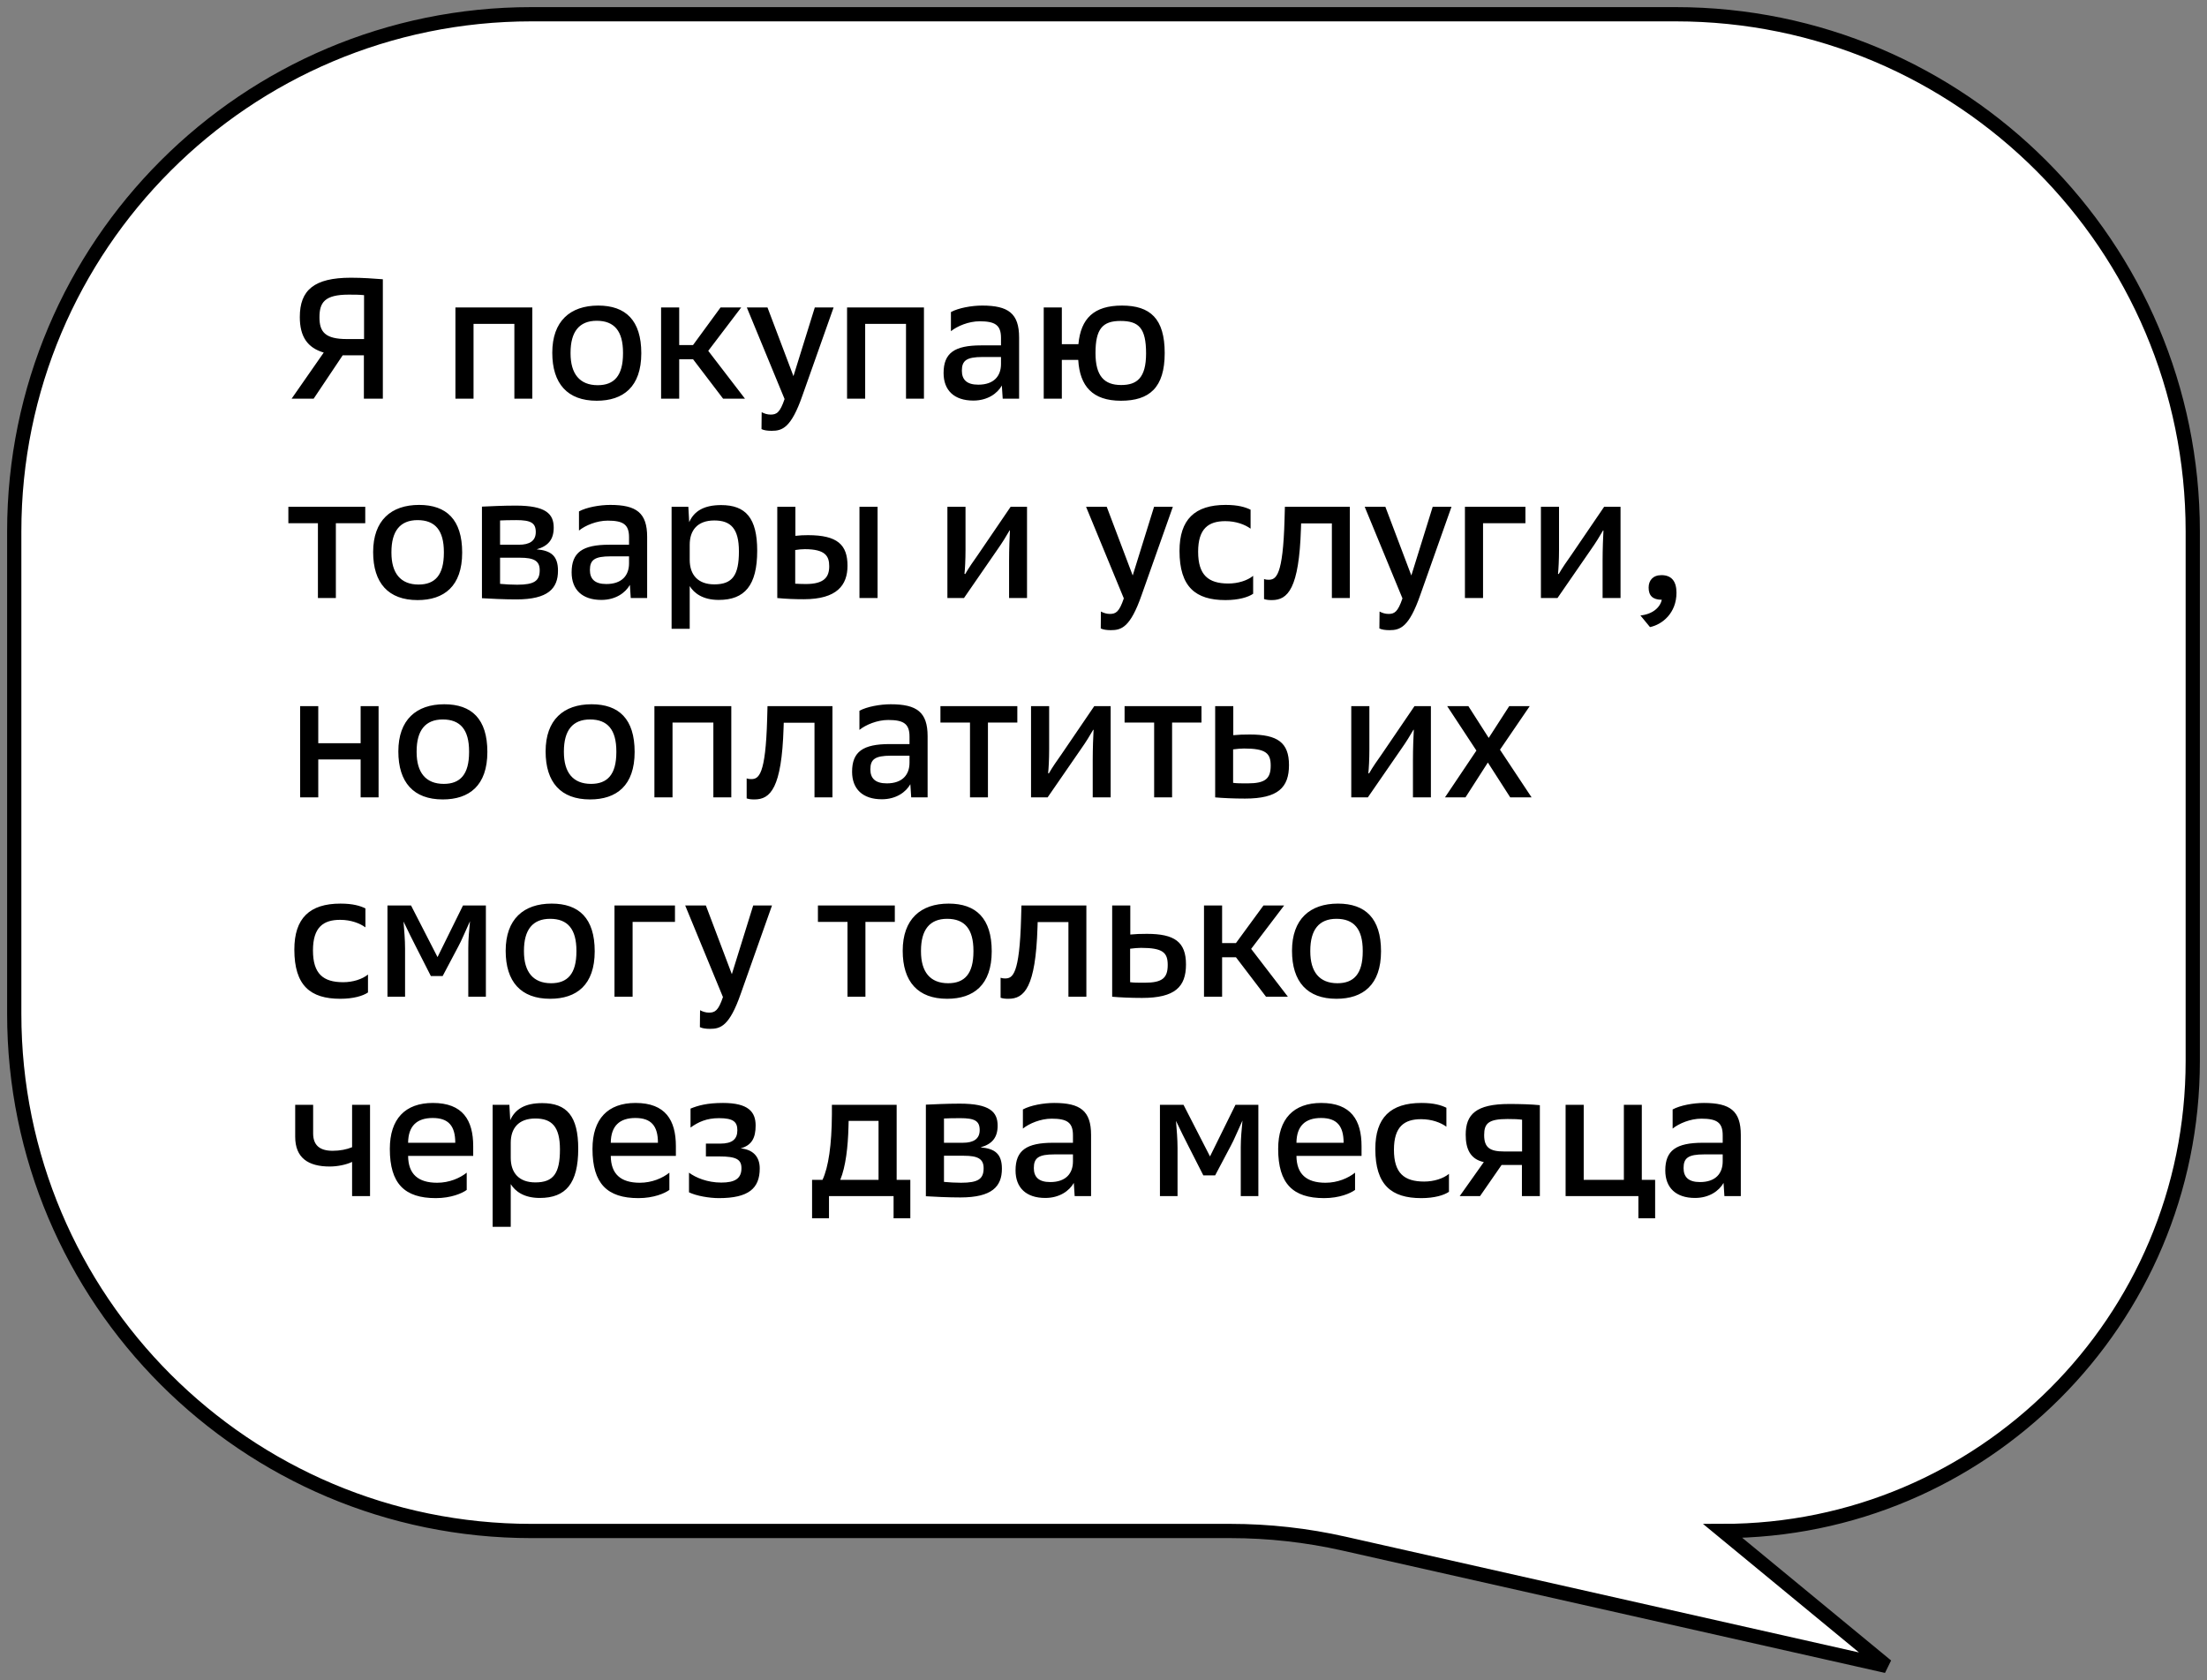
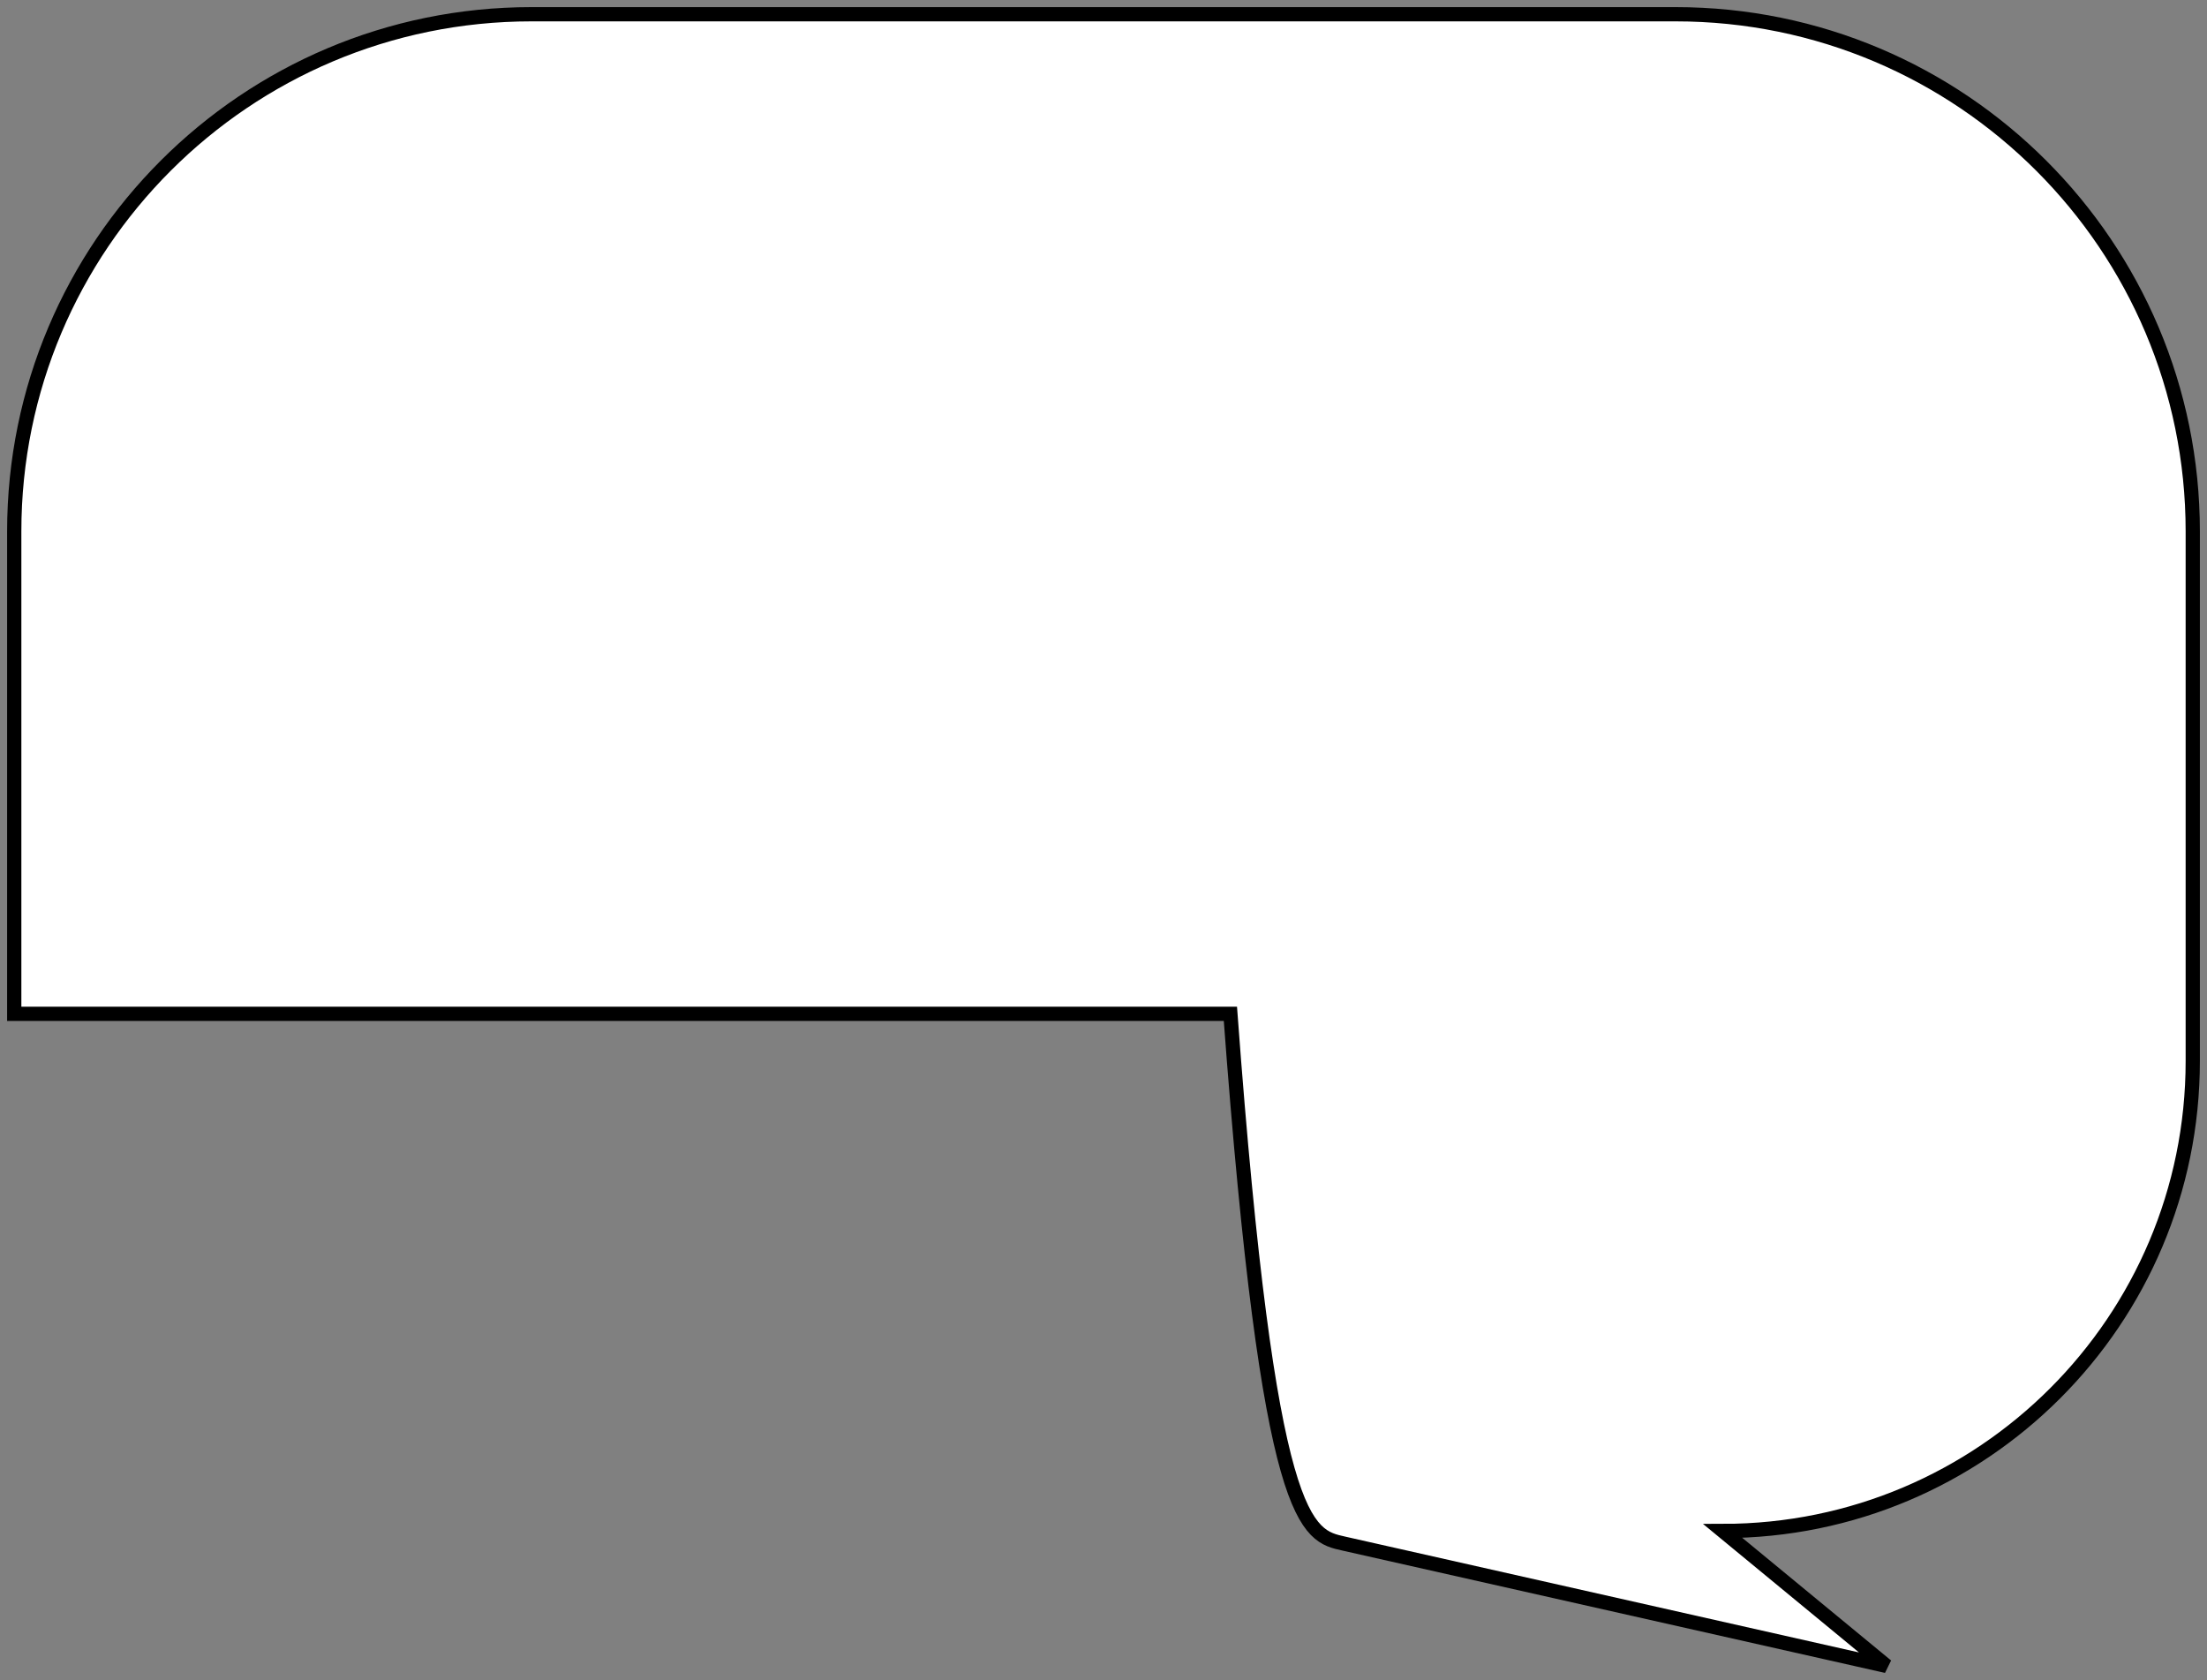
<svg xmlns="http://www.w3.org/2000/svg" width="155" height="118" viewBox="0 0 155 118" fill="none">
  <rect x="0" y="0" width="155" height="118" fill="#808080" stroke="none" />
-   <path d="M154 74.515V37.32C154 17.261 137.739 1 117.68 1H37.32C17.261 1 1 17.261 1 37.32V71.201C1 91.26 17.261 107.521 37.32 107.521H86.412C89.099 107.521 91.779 107.819 94.4 108.411L132.496 117L120.994 107.521C139.223 107.521 154 92.744 154 74.515Z" fill="white" stroke="black" />
-   <path d="M20.48 28L22.736 24.76C21.596 24.424 21.056 23.644 21.056 22.264C21.056 20.38 22.052 19.504 24.644 19.504C25.496 19.504 26.228 19.564 26.888 19.612V28H25.556V24.952H24.068L22.028 28H20.48ZM25.568 23.812V20.728C25.208 20.692 24.884 20.692 24.488 20.692C22.784 20.692 22.436 21.256 22.436 22.288C22.436 23.32 22.844 23.812 24.368 23.812H25.568ZM31.985 28V21.592H37.385V28H36.125V22.744H33.257V28H31.985ZM38.787 24.772C38.787 22.552 40.047 21.46 42.015 21.46C43.935 21.46 45.039 22.492 45.039 24.808C45.039 27.172 43.767 28.144 41.907 28.144C39.855 28.144 38.787 26.944 38.787 24.772ZM40.071 24.772V24.82C40.071 26.248 40.707 27.052 41.979 27.052C43.131 27.052 43.755 26.392 43.755 24.82V24.772C43.755 23.248 43.143 22.528 41.907 22.528C40.683 22.528 40.071 23.296 40.071 24.772ZM50.785 28L48.673 25.228H47.701V28H46.429V21.592H47.701V24.232H48.673L50.605 21.592H52.057L49.741 24.64L52.321 28H50.785ZM54.117 29.116C54.538 29.116 54.778 28.984 55.102 28.024L52.45 21.592H53.901L55.725 26.416L57.225 21.592H58.545L56.349 27.796C55.557 30.064 54.934 30.256 54.19 30.256C53.901 30.256 53.65 30.22 53.481 30.136L53.493 28.948C53.673 29.044 53.889 29.116 54.117 29.116ZM59.49 28V21.592H64.89V28H63.63V22.744H60.762V28H59.49ZM70.421 28L70.361 27.076C70.049 27.628 69.365 28.132 68.357 28.132C67.013 28.132 66.269 27.412 66.269 26.2C66.269 24.796 67.025 24.256 68.909 24.256H70.301V23.728C70.301 22.816 69.869 22.564 68.801 22.564C68.033 22.564 67.229 22.9 66.785 23.26V21.916C67.313 21.628 68.237 21.46 68.981 21.46C70.817 21.46 71.573 22.012 71.573 23.704V28H70.421ZM67.553 26.032C67.553 26.644 67.877 27.016 68.705 27.016C69.809 27.016 70.301 26.404 70.301 25.564V25.072H69.005C67.877 25.072 67.553 25.324 67.553 26.032ZM78.798 21.46C80.778 21.46 81.798 22.372 81.798 24.796C81.798 27.232 80.718 28.144 78.726 28.144C76.734 28.144 75.834 27.124 75.726 25.276H74.574V28H73.302V21.592H74.574V24.172H75.738C75.906 22.36 76.83 21.46 78.798 21.46ZM76.938 24.796C76.938 26.392 77.538 27.04 78.738 27.04C79.842 27.04 80.49 26.548 80.49 24.82C80.49 23.032 79.974 22.54 78.69 22.54C77.43 22.54 76.938 23.104 76.938 24.796ZM22.328 42V36.744H20.252V35.592H25.652V36.744H23.588V42H22.328ZM26.206 38.772C26.206 36.552 27.466 35.46 29.434 35.46C31.355 35.46 32.459 36.492 32.459 38.808C32.459 41.172 31.186 42.144 29.326 42.144C27.274 42.144 26.206 40.944 26.206 38.772ZM27.491 38.772V38.82C27.491 40.248 28.127 41.052 29.398 41.052C30.55 41.052 31.174 40.392 31.174 38.82V38.772C31.174 37.248 30.562 36.528 29.326 36.528C28.102 36.528 27.491 37.296 27.491 38.772ZM33.848 42.012V35.58C34.424 35.556 35.276 35.508 36.224 35.508C38.348 35.508 38.888 36.096 38.888 37.056C38.888 37.896 38.492 38.352 37.688 38.58C38.696 38.664 39.188 39.036 39.188 40.08C39.188 41.328 38.492 42.096 36.272 42.096C35.408 42.096 34.436 42.048 33.848 42.012ZM35.12 41.004C35.516 41.04 35.9 41.064 36.32 41.064C37.52 41.064 37.904 40.8 37.904 40.044C37.904 39.384 37.496 39.168 36.512 39.168H35.12V41.004ZM35.12 38.256H36.452C37.184 38.256 37.628 37.992 37.628 37.368C37.628 36.72 37.28 36.528 36.26 36.528C35.708 36.528 35.372 36.54 35.12 36.552V38.256ZM44.298 42L44.238 41.076C43.926 41.628 43.242 42.132 42.234 42.132C40.89 42.132 40.146 41.412 40.146 40.2C40.146 38.796 40.902 38.256 42.786 38.256H44.178V37.728C44.178 36.816 43.746 36.564 42.678 36.564C41.91 36.564 41.106 36.9 40.662 37.26V35.916C41.19 35.628 42.114 35.46 42.858 35.46C44.694 35.46 45.45 36.012 45.45 37.704V42H44.298ZM41.43 40.032C41.43 40.644 41.754 41.016 42.582 41.016C43.686 41.016 44.178 40.404 44.178 39.564V39.072H42.882C41.754 39.072 41.43 39.324 41.43 40.032ZM47.167 44.16V35.592H48.343L48.403 36.672C48.751 35.88 49.459 35.472 50.647 35.472C52.375 35.472 53.179 36.384 53.179 38.676C53.179 41.112 52.303 42.132 50.479 42.132C49.363 42.132 48.751 41.664 48.439 41.16V44.16H47.167ZM48.439 39.312C48.439 40.38 49.027 41.04 50.167 41.04C51.439 41.04 51.895 40.404 51.895 38.724C51.895 37.116 51.319 36.552 50.167 36.552C48.967 36.552 48.439 37.26 48.439 38.256V39.312ZM55.861 37.632C56.185 37.596 56.425 37.584 56.749 37.584C58.825 37.584 59.521 38.268 59.521 39.732C59.521 41.088 58.789 42.084 56.449 42.084C55.801 42.084 55.213 42.06 54.589 42V35.592H55.861V37.632ZM55.849 40.992C56.113 41.004 56.257 41.016 56.593 41.016C57.889 41.016 58.237 40.524 58.237 39.768C58.237 39.06 57.973 38.568 56.521 38.568C56.281 38.568 56.101 38.592 55.849 38.628V40.992ZM60.361 42V35.592H61.633V42H60.361ZM66.537 42V35.592H67.809V38.628C67.809 39.3 67.773 39.984 67.737 40.296L67.785 40.32C68.061 39.84 68.361 39.42 68.673 38.976L70.977 35.592H72.129V42H70.869V39.384C70.869 38.568 70.905 37.68 70.929 37.26L70.905 37.248C70.701 37.608 70.377 38.136 70.053 38.592L67.701 42H66.537ZM77.943 43.116C78.363 43.116 78.603 42.984 78.927 42.024L76.275 35.592H77.727L79.551 40.416L81.051 35.592H82.371L80.175 41.796C79.383 44.064 78.759 44.256 78.015 44.256C77.727 44.256 77.475 44.22 77.307 44.136L77.319 42.948C77.499 43.044 77.715 43.116 77.943 43.116ZM87.83 35.796V37.128C87.434 36.84 86.81 36.6 86.054 36.6C84.878 36.6 84.146 37.116 84.146 38.748C84.146 40.392 84.866 40.98 86.27 40.98C86.942 40.98 87.602 40.776 88.01 40.44V41.7C87.662 41.94 86.99 42.144 86.066 42.144C83.966 42.144 82.838 41.22 82.838 38.688C82.838 36.492 83.906 35.46 86.078 35.46C86.954 35.46 87.458 35.616 87.83 35.796ZM88.775 42.072V40.668C88.883 40.704 88.967 40.716 89.087 40.716C89.615 40.716 90.107 40.476 90.215 36.468L90.239 35.592H94.799V42H93.539V36.756H91.379L91.367 37.128C91.235 41.352 90.443 42.144 89.327 42.144C89.111 42.144 88.955 42.132 88.775 42.072ZM97.512 43.116C97.932 43.116 98.172 42.984 98.496 42.024L95.844 35.592H97.296L99.12 40.416L100.62 35.592H101.94L99.744 41.796C98.952 44.064 98.328 44.256 97.584 44.256C97.296 44.256 97.044 44.22 96.876 44.136L96.888 42.948C97.068 43.044 97.284 43.116 97.512 43.116ZM102.884 42V35.592H107.132V36.744H104.156V42H102.884ZM108.22 42V35.592H109.492V38.628C109.492 39.3 109.456 39.984 109.42 40.296L109.468 40.32C109.744 39.84 110.044 39.42 110.356 38.976L112.66 35.592H113.812V42H112.552V39.384C112.552 38.568 112.588 37.68 112.612 37.26L112.588 37.248C112.384 37.608 112.06 38.136 111.736 38.592L109.384 42H108.22ZM115.209 43.224C116.037 43.14 116.589 42.684 116.709 42.12C116.085 42.12 115.785 41.844 115.785 41.268C115.785 40.764 116.085 40.392 116.685 40.392C117.405 40.392 117.741 40.836 117.741 41.628C117.741 43.056 116.745 43.86 115.881 44.04L115.209 43.224ZM21.08 56V49.592H22.352V52.196H25.328V49.592H26.588V56H25.328V53.336H22.352V56H21.08ZM27.976 52.772C27.976 50.552 29.236 49.46 31.204 49.46C33.124 49.46 34.228 50.492 34.228 52.808C34.228 55.172 32.956 56.144 31.096 56.144C29.044 56.144 27.976 54.944 27.976 52.772ZM29.26 52.772V52.82C29.26 54.248 29.896 55.052 31.168 55.052C32.32 55.052 32.944 54.392 32.944 52.82V52.772C32.944 51.248 32.332 50.528 31.096 50.528C29.872 50.528 29.26 51.296 29.26 52.772ZM38.319 52.772C38.319 50.552 39.579 49.46 41.547 49.46C43.467 49.46 44.571 50.492 44.571 52.808C44.571 55.172 43.299 56.144 41.439 56.144C39.387 56.144 38.319 54.944 38.319 52.772ZM39.603 52.772V52.82C39.603 54.248 40.239 55.052 41.511 55.052C42.663 55.052 43.287 54.392 43.287 52.82V52.772C43.287 51.248 42.675 50.528 41.439 50.528C40.215 50.528 39.603 51.296 39.603 52.772ZM45.96 56V49.592H51.36V56H50.1V50.744H47.232V56H45.96ZM52.439 56.072V54.668C52.547 54.704 52.631 54.716 52.751 54.716C53.279 54.716 53.771 54.476 53.879 50.468L53.903 49.592H58.463V56H57.203V50.756H55.043L55.031 51.128C54.899 55.352 54.107 56.144 52.991 56.144C52.775 56.144 52.619 56.132 52.439 56.072ZM63.995 56L63.935 55.076C63.623 55.628 62.94 56.132 61.931 56.132C60.587 56.132 59.843 55.412 59.843 54.2C59.843 52.796 60.599 52.256 62.483 52.256H63.876V51.728C63.876 50.816 63.444 50.564 62.376 50.564C61.608 50.564 60.803 50.9 60.359 51.26V49.916C60.888 49.628 61.812 49.46 62.556 49.46C64.391 49.46 65.147 50.012 65.147 51.704V56H63.995ZM61.127 54.032C61.127 54.644 61.452 55.016 62.279 55.016C63.383 55.016 63.876 54.404 63.876 53.564V53.072H62.58C61.452 53.072 61.127 53.324 61.127 54.032ZM68.124 56V50.744H66.048V49.592H71.448V50.744H69.384V56H68.124ZM72.411 56V49.592H73.683V52.628C73.683 53.3 73.647 53.984 73.611 54.296L73.659 54.32C73.935 53.84 74.235 53.42 74.547 52.976L76.851 49.592H78.003V56H76.743V53.384C76.743 52.568 76.779 51.68 76.803 51.26L76.779 51.248C76.575 51.608 76.251 52.136 75.927 52.592L73.575 56H72.411ZM81.057 56V50.744H78.981V49.592H84.381V50.744H82.317V56H81.057ZM85.343 56V49.592H86.615V51.632C86.987 51.596 87.311 51.584 87.779 51.584C89.723 51.584 90.527 52.148 90.527 53.732C90.527 55.304 89.759 56.084 87.443 56.084C86.627 56.084 85.883 56.048 85.343 56ZM86.603 54.98C86.891 55.016 87.119 55.016 87.623 55.016C88.871 55.016 89.243 54.68 89.243 53.768C89.243 52.904 88.907 52.568 87.371 52.568C87.131 52.568 86.903 52.592 86.603 52.628V54.98ZM94.901 56V49.592H96.173V52.628C96.173 53.3 96.137 53.984 96.101 54.296L96.149 54.32C96.425 53.84 96.725 53.42 97.037 52.976L99.341 49.592H100.493V56H99.233V53.384C99.233 52.568 99.269 51.68 99.293 51.26L99.269 51.248C99.065 51.608 98.741 52.136 98.417 52.592L96.065 56H94.901ZM101.482 56L103.69 52.712L101.638 49.592H103.126L104.554 51.824L105.994 49.592H107.434L105.346 52.652L107.566 56H106.066L104.494 53.552L102.922 56H101.482ZM25.664 63.796V65.128C25.268 64.84 24.644 64.6 23.888 64.6C22.712 64.6 21.98 65.116 21.98 66.748C21.98 68.392 22.7 68.98 24.104 68.98C24.776 68.98 25.436 68.776 25.844 68.44V69.7C25.496 69.94 24.824 70.144 23.9 70.144C21.8 70.144 20.672 69.22 20.672 66.688C20.672 64.492 21.74 63.46 23.912 63.46C24.788 63.46 25.292 63.616 25.664 63.796ZM27.212 70V63.592H28.868L30.728 67.216L32.516 63.592H34.124V70H32.888V66.58C32.888 65.956 32.948 65.344 33.008 64.696C32.684 65.392 32.42 66.052 32.18 66.484L31.088 68.548H30.26L29.216 66.496C28.976 66.04 28.664 65.392 28.34 64.72C28.388 65.356 28.448 65.98 28.448 66.628V70H27.212ZM35.514 66.772C35.514 64.552 36.775 63.46 38.742 63.46C40.663 63.46 41.767 64.492 41.767 66.808C41.767 69.172 40.495 70.144 38.635 70.144C36.583 70.144 35.514 68.944 35.514 66.772ZM36.798 66.772V66.82C36.798 68.248 37.434 69.052 38.706 69.052C39.858 69.052 40.483 68.392 40.483 66.82V66.772C40.483 65.248 39.87 64.528 38.635 64.528C37.41 64.528 36.798 65.296 36.798 66.772ZM43.156 70V63.592H47.404V64.744H44.428V70H43.156ZM49.79 71.116C50.21 71.116 50.45 70.984 50.774 70.024L48.122 63.592H49.574L51.398 68.416L52.898 63.592H54.218L52.022 69.796C51.23 72.064 50.606 72.256 49.862 72.256C49.574 72.256 49.322 72.22 49.154 72.136L49.166 70.948C49.346 71.044 49.562 71.116 49.79 71.116ZM59.52 70V64.744H57.444V63.592H62.844V64.744H60.78V70H59.52ZM63.398 66.772C63.398 64.552 64.658 63.46 66.626 63.46C68.546 63.46 69.65 64.492 69.65 66.808C69.65 69.172 68.378 70.144 66.518 70.144C64.466 70.144 63.398 68.944 63.398 66.772ZM64.682 66.772V66.82C64.682 68.248 65.318 69.052 66.59 69.052C67.742 69.052 68.366 68.392 68.366 66.82V66.772C68.366 65.248 67.754 64.528 66.518 64.528C65.294 64.528 64.682 65.296 64.682 66.772ZM70.273 70.072V68.668C70.381 68.704 70.465 68.716 70.585 68.716C71.113 68.716 71.605 68.476 71.713 64.468L71.737 63.592H76.297V70H75.037V64.756H72.877L72.865 65.128C72.733 69.352 71.941 70.144 70.825 70.144C70.609 70.144 70.453 70.132 70.273 70.072ZM78.109 70V63.592H79.382V65.632C79.754 65.596 80.078 65.584 80.546 65.584C82.49 65.584 83.293 66.148 83.293 67.732C83.293 69.304 82.525 70.084 80.21 70.084C79.394 70.084 78.65 70.048 78.109 70ZM79.37 68.98C79.657 69.016 79.885 69.016 80.389 69.016C81.638 69.016 82.01 68.68 82.01 67.768C82.01 66.904 81.674 66.568 80.138 66.568C79.897 66.568 79.669 66.592 79.37 66.628V68.98ZM88.914 70L86.802 67.228H85.83V70H84.558V63.592H85.83V66.232H86.802L88.734 63.592H90.186L87.87 66.64L90.45 70H88.914ZM90.739 66.772C90.739 64.552 91.999 63.46 93.967 63.46C95.887 63.46 96.991 64.492 96.991 66.808C96.991 69.172 95.719 70.144 93.859 70.144C91.807 70.144 90.739 68.944 90.739 66.772ZM92.023 66.772V66.82C92.023 68.248 92.659 69.052 93.931 69.052C95.083 69.052 95.707 68.392 95.707 66.82V66.772C95.707 65.248 95.095 64.528 93.859 64.528C92.635 64.528 92.023 65.296 92.023 66.772ZM20.732 79.836V77.592H21.992V79.596C21.992 80.412 22.436 80.82 23.36 80.82C23.876 80.82 24.356 80.724 24.728 80.568V77.592H25.988V84H24.728V81.6C24.308 81.804 23.684 81.924 23.156 81.924C21.644 81.924 20.732 81.312 20.732 79.836ZM33.234 81.18H28.662C28.674 82.452 29.358 83.064 30.702 83.064C31.554 83.064 32.298 82.74 32.778 82.356V83.568C32.454 83.808 31.674 84.144 30.606 84.144C28.41 84.144 27.378 83.124 27.378 80.688C27.378 78.576 28.458 77.46 30.402 77.46C32.502 77.46 33.234 78.672 33.234 80.496V81.18ZM30.39 78.516C29.286 78.516 28.674 79.068 28.662 80.256H31.974C31.974 79.08 31.506 78.516 30.39 78.516ZM34.598 86.16V77.592H35.774L35.834 78.672C36.182 77.88 36.89 77.472 38.078 77.472C39.806 77.472 40.61 78.384 40.61 80.676C40.61 83.112 39.734 84.132 37.91 84.132C36.794 84.132 36.182 83.664 35.87 83.16V86.16H34.598ZM35.87 81.312C35.87 82.38 36.458 83.04 37.598 83.04C38.87 83.04 39.326 82.404 39.326 80.724C39.326 79.116 38.75 78.552 37.598 78.552C36.398 78.552 35.87 79.26 35.87 80.256V81.312ZM47.468 81.18H42.895C42.907 82.452 43.592 83.064 44.935 83.064C45.788 83.064 46.532 82.74 47.011 82.356V83.568C46.688 83.808 45.907 84.144 44.84 84.144C42.644 84.144 41.611 83.124 41.611 80.688C41.611 78.576 42.691 77.46 44.636 77.46C46.736 77.46 47.468 78.672 47.468 80.496V81.18ZM44.623 78.516C43.52 78.516 42.907 79.068 42.895 80.256H46.208C46.208 79.08 45.739 78.516 44.623 78.516ZM48.389 83.736V82.356C48.857 82.704 49.673 83.052 50.657 83.052C51.605 83.052 52.073 82.776 52.073 82.044C52.073 81.42 51.701 81.216 50.513 81.216H49.577V80.316H50.585C51.425 80.316 51.785 80.004 51.785 79.38C51.785 78.792 51.509 78.528 50.501 78.528C49.625 78.528 49.049 78.792 48.497 79.188V77.856C49.025 77.64 49.661 77.46 50.777 77.46C52.553 77.46 53.069 78.084 53.069 79.044C53.069 79.92 52.793 80.436 52.013 80.652C52.853 80.724 53.357 81.204 53.357 82.056C53.357 83.46 52.577 84.144 50.489 84.144C49.817 84.144 48.905 83.988 48.389 83.736ZM57.033 85.56V82.86H57.765C58.185 81.972 58.413 80.388 58.425 78.276V77.592H62.973V82.86H63.933V85.56H62.757V84H58.221V85.56H57.033ZM61.701 82.86V78.72H59.601L59.589 79.152C59.553 80.544 59.397 81.924 59.013 82.86H61.701ZM65.025 84.012V77.58C65.601 77.556 66.453 77.508 67.401 77.508C69.525 77.508 70.065 78.096 70.065 79.056C70.065 79.896 69.669 80.352 68.865 80.58C69.873 80.664 70.365 81.036 70.365 82.08C70.365 83.328 69.669 84.096 67.449 84.096C66.585 84.096 65.613 84.048 65.025 84.012ZM66.297 83.004C66.693 83.04 67.077 83.064 67.497 83.064C68.697 83.064 69.081 82.8 69.081 82.044C69.081 81.384 68.673 81.168 67.689 81.168H66.297V83.004ZM66.297 80.256H67.629C68.361 80.256 68.805 79.992 68.805 79.368C68.805 78.72 68.457 78.528 67.437 78.528C66.885 78.528 66.549 78.54 66.297 78.552V80.256ZM75.475 84L75.415 83.076C75.103 83.628 74.419 84.132 73.411 84.132C72.067 84.132 71.323 83.412 71.323 82.2C71.323 80.796 72.079 80.256 73.963 80.256H75.355V79.728C75.355 78.816 74.923 78.564 73.855 78.564C73.087 78.564 72.283 78.9 71.839 79.26V77.916C72.367 77.628 73.291 77.46 74.035 77.46C75.871 77.46 76.627 78.012 76.627 79.704V84H75.475ZM72.607 82.032C72.607 82.644 72.931 83.016 73.759 83.016C74.863 83.016 75.355 82.404 75.355 81.564V81.072H74.059C72.931 81.072 72.607 81.324 72.607 82.032ZM81.464 84V77.592H83.12L84.98 81.216L86.768 77.592H88.376V84H87.14V80.58C87.14 79.956 87.2 79.344 87.26 78.696C86.936 79.392 86.672 80.052 86.432 80.484L85.34 82.548H84.512L83.468 80.496C83.228 80.04 82.916 79.392 82.592 78.72C82.64 79.356 82.7 79.98 82.7 80.628V84H81.464ZM95.623 81.18H91.051C91.063 82.452 91.747 83.064 93.091 83.064C93.943 83.064 94.687 82.74 95.167 82.356V83.568C94.843 83.808 94.063 84.144 92.995 84.144C90.799 84.144 89.767 83.124 89.767 80.688C89.767 78.576 90.847 77.46 92.791 77.46C94.891 77.46 95.623 78.672 95.623 80.496V81.18ZM92.779 78.516C91.675 78.516 91.063 79.068 91.051 80.256H94.363C94.363 79.08 93.895 78.516 92.779 78.516ZM101.582 77.796V79.128C101.186 78.84 100.562 78.6 99.806 78.6C98.63 78.6 97.898 79.116 97.898 80.748C97.898 82.392 98.618 82.98 100.022 82.98C100.694 82.98 101.354 82.776 101.762 82.44V83.7C101.414 83.94 100.742 84.144 99.818 84.144C97.718 84.144 96.59 83.22 96.59 80.688C96.59 78.492 97.658 77.46 99.83 77.46C100.706 77.46 101.21 77.616 101.582 77.796ZM102.518 84L104.21 81.612C103.25 81.408 102.938 80.676 102.938 79.692C102.938 78.264 103.658 77.532 105.998 77.532C106.73 77.532 107.582 77.556 108.146 77.616V84H106.886V81.816H105.458L103.946 84H102.518ZM106.898 80.868V78.636C106.622 78.6 106.358 78.588 105.878 78.588C104.546 78.588 104.234 78.888 104.234 79.716C104.234 80.592 104.63 80.868 105.638 80.868H106.898ZM109.954 84V77.592H111.226V82.86H114.046V77.592H115.306V82.86H116.242V85.56H115.066V84H109.954ZM121.107 84L121.047 83.076C120.735 83.628 120.051 84.132 119.043 84.132C117.699 84.132 116.955 83.412 116.955 82.2C116.955 80.796 117.711 80.256 119.595 80.256H120.987V79.728C120.987 78.816 120.555 78.564 119.487 78.564C118.719 78.564 117.915 78.9 117.471 79.26V77.916C117.999 77.628 118.923 77.46 119.667 77.46C121.503 77.46 122.259 78.012 122.259 79.704V84H121.107ZM118.239 82.032C118.239 82.644 118.563 83.016 119.391 83.016C120.495 83.016 120.987 82.404 120.987 81.564V81.072H119.691C118.563 81.072 118.239 81.324 118.239 82.032Z" fill="black" />
+   <path d="M154 74.515V37.32C154 17.261 137.739 1 117.68 1H37.32C17.261 1 1 17.261 1 37.32V71.201H86.412C89.099 107.521 91.779 107.819 94.4 108.411L132.496 117L120.994 107.521C139.223 107.521 154 92.744 154 74.515Z" fill="white" stroke="black" />
</svg>